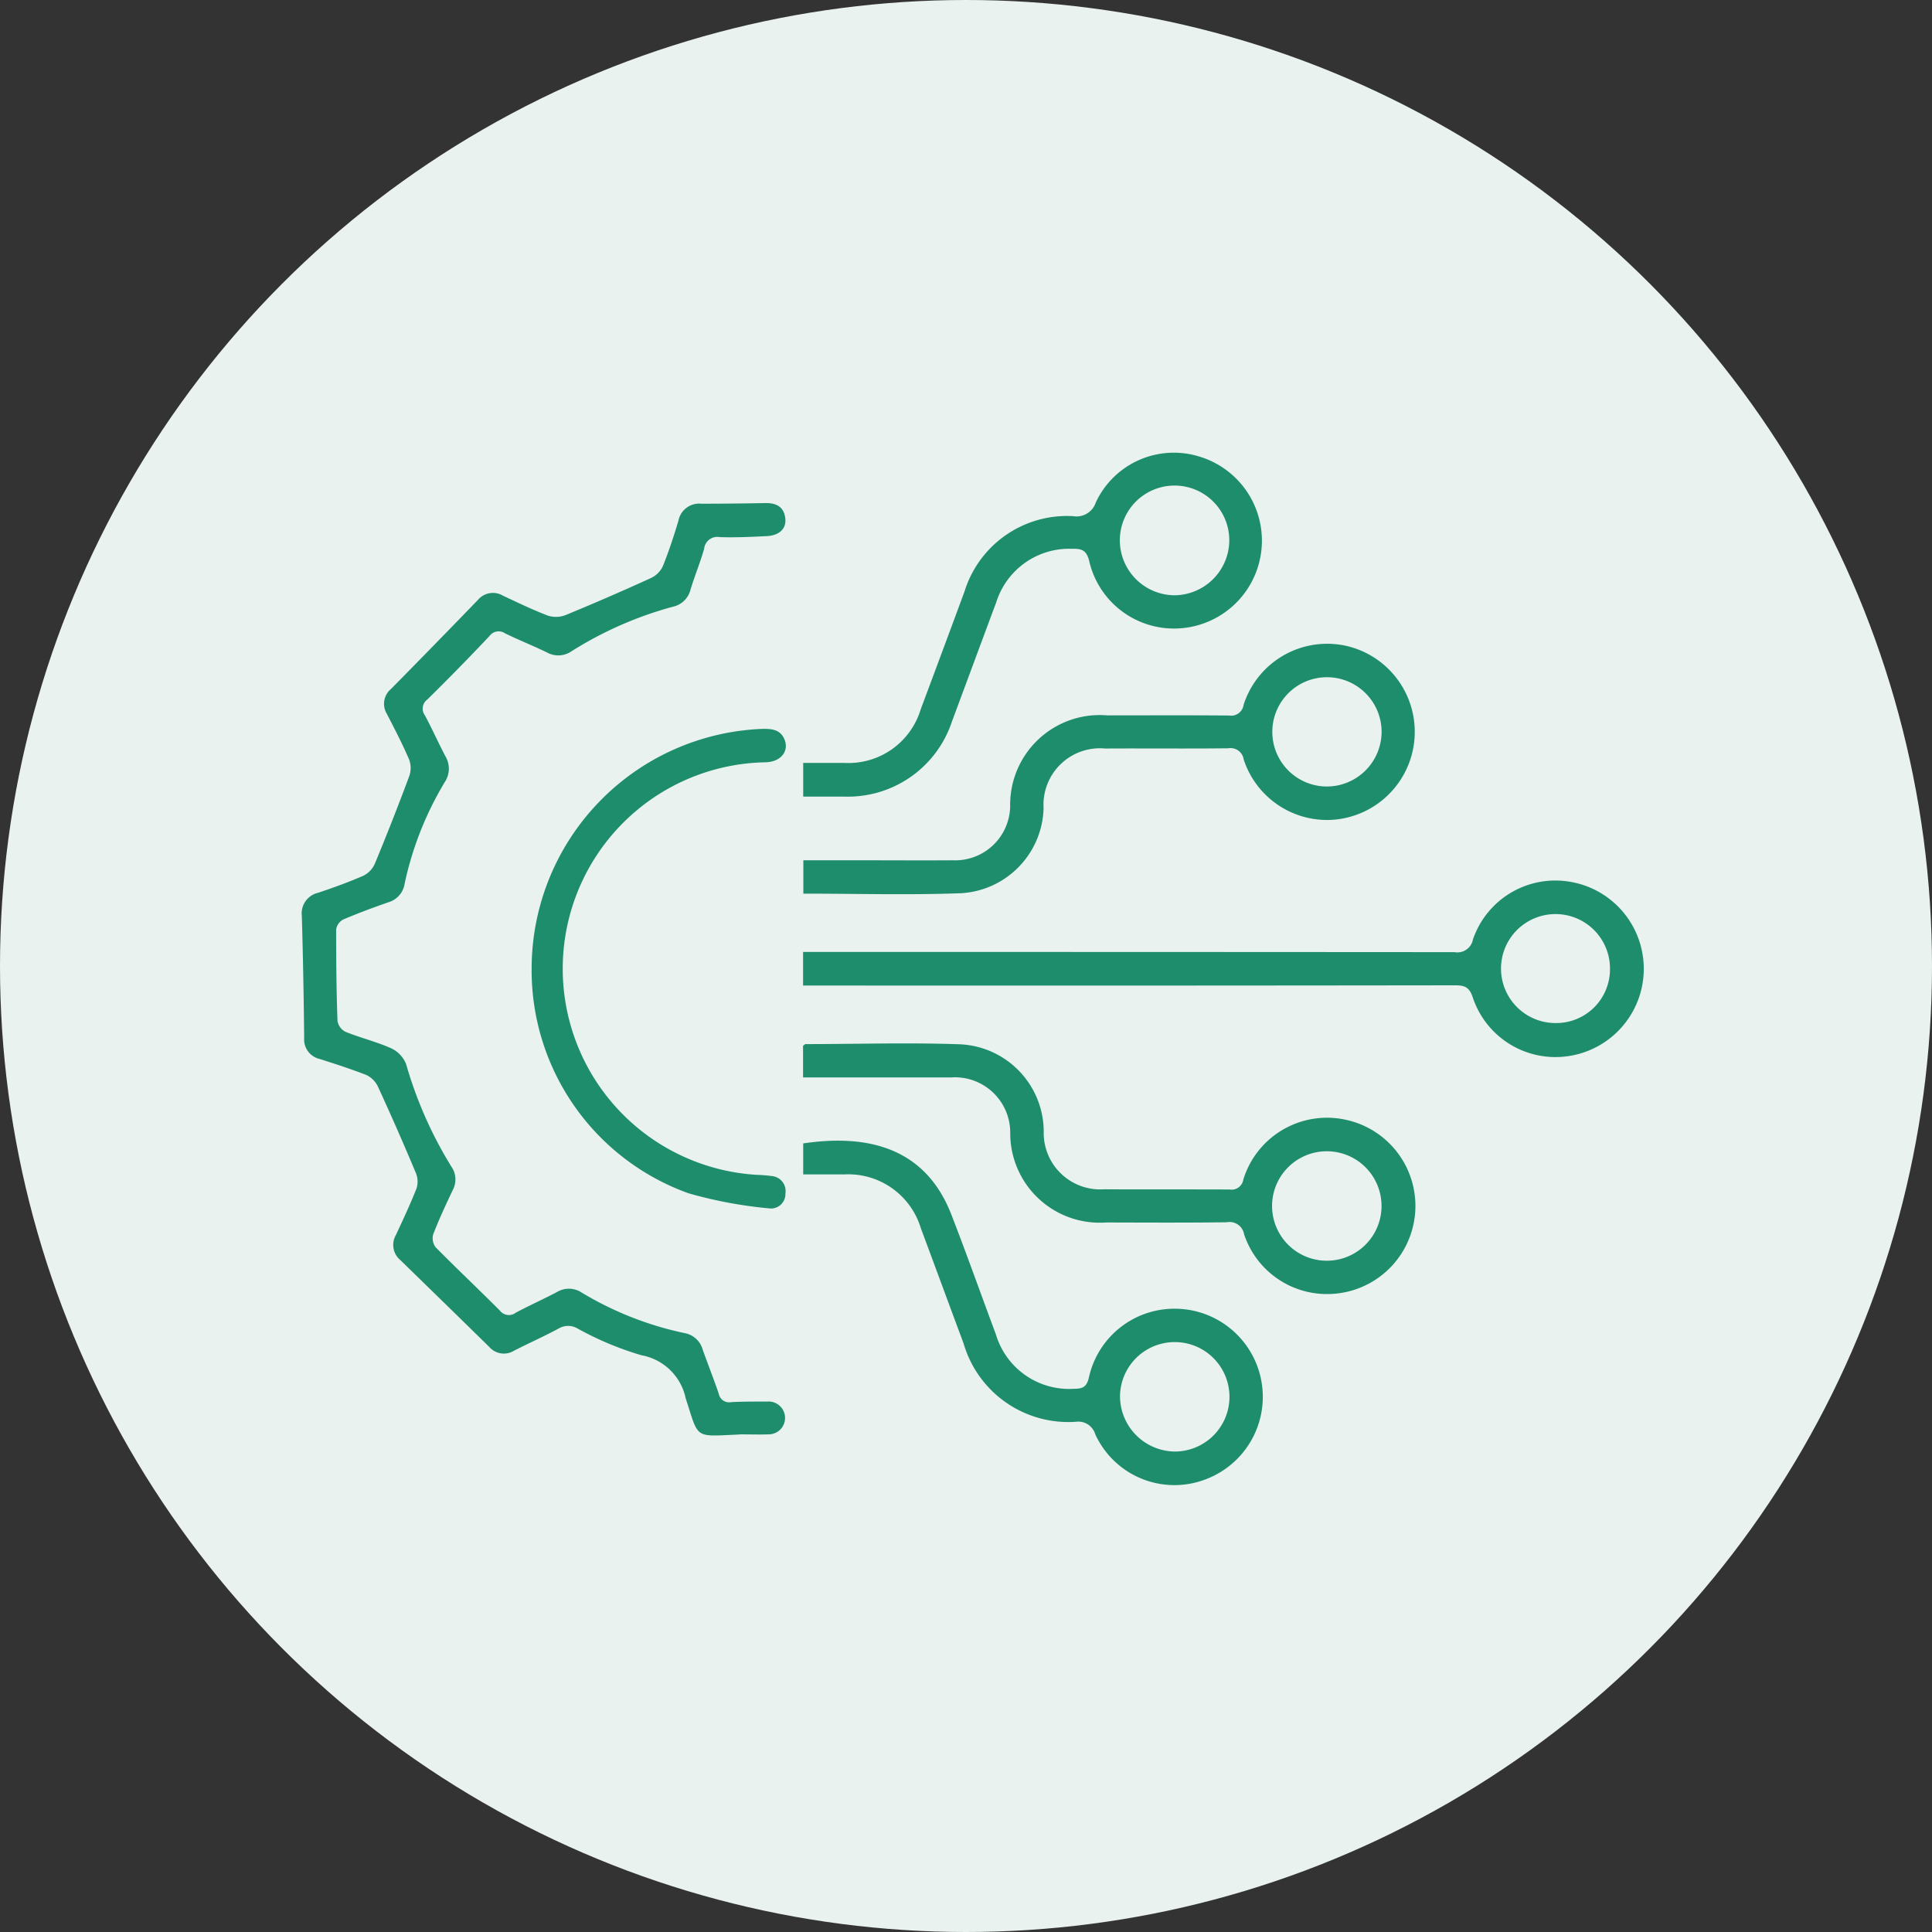
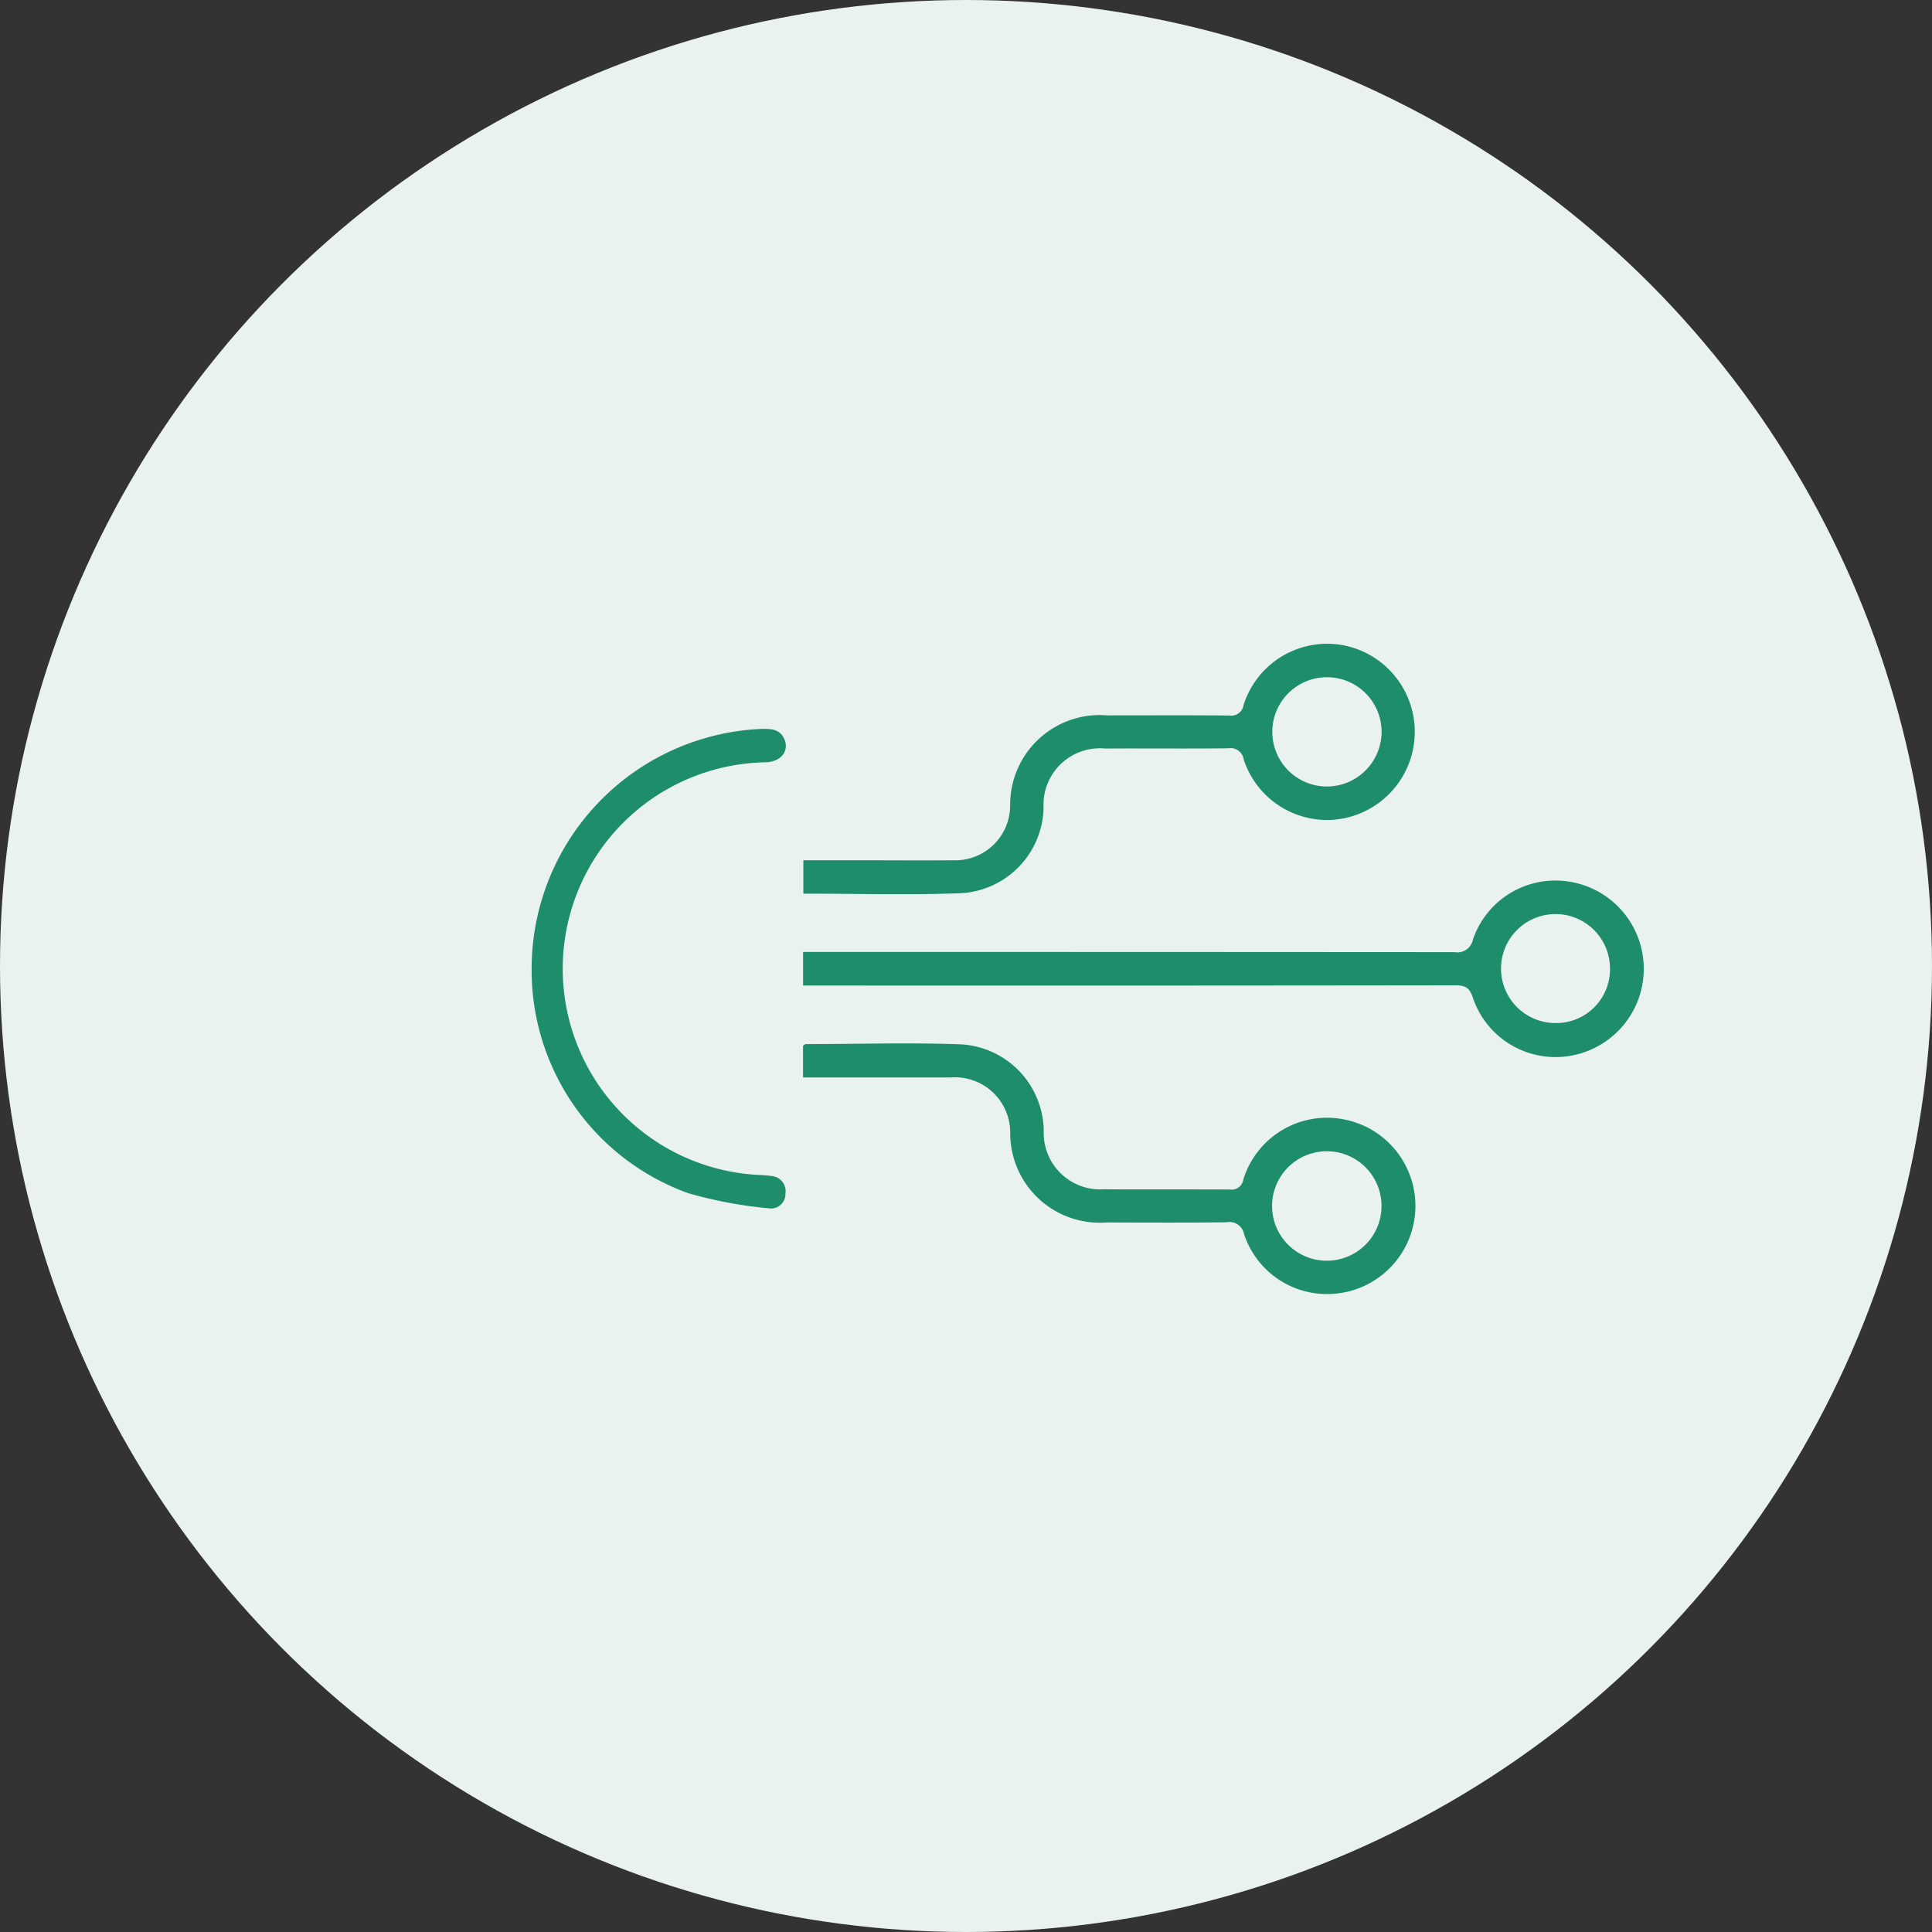
<svg xmlns="http://www.w3.org/2000/svg" width="64" height="64" viewBox="0 0 64 64">
  <rect x="0" y="0" width="64" height="64" fill="#333333" stroke="none" />
  <defs>
    <clipPath id="clip-path">
      <rect id="Rectangle_140578" data-name="Rectangle 140578" width="44.452" height="34.196" fill="#1e8d6b" />
    </clipPath>
  </defs>
  <g id="Group_121296" data-name="Group 121296" transform="translate(-136 -1474)">
    <circle id="Ellipse_13" data-name="Ellipse 13" cx="32" cy="32" r="32" transform="translate(136 1474)" fill="#e9f2ef" />
    <g id="Group_4420" data-name="Group 4420" transform="translate(146 1489)">
      <g id="Group_4419" data-name="Group 4419" clip-path="url(#clip-path)">
-         <path id="Path_10711" data-name="Path 10711" d="M14.505,40.445c-1.536.066-1.341.169-1.789-1.193a1.83,1.83,0,0,0-1.468-1.432,10.373,10.373,0,0,1-2.11-.883.617.617,0,0,0-.635,0c-.483.26-.985.483-1.474.733a.643.643,0,0,1-.825-.13Q4.735,36.1,3.256,34.662a.652.652,0,0,1-.14-.825c.237-.511.478-1.021.683-1.544a.744.744,0,0,0-.021-.508q-.6-1.434-1.251-2.849a.813.813,0,0,0-.38-.395c-.508-.2-1.033-.367-1.555-.535a.664.664,0,0,1-.515-.7Q.057,25.287,0,23.271A.7.7,0,0,1,.539,22.5c.507-.169,1.01-.351,1.5-.565a.806.806,0,0,0,.38-.4q.595-1.436,1.137-2.893a.811.811,0,0,0,0-.55c-.221-.517-.482-1.017-.74-1.518a.64.64,0,0,1,.135-.823Q4.4,14.282,5.832,12.8a.647.647,0,0,1,.823-.145c.5.234.992.473,1.5.666a.881.881,0,0,0,.59-.023q1.419-.584,2.815-1.222a.817.817,0,0,0,.394-.384c.2-.494.367-1,.52-1.515a.7.7,0,0,1,.758-.565c.709,0,1.417-.008,2.126-.021.373-.007.623.136.659.527.03.328-.209.548-.62.568-.52.025-1.042.051-1.561.032a.436.436,0,0,0-.509.385c-.13.457-.314.9-.452,1.355a.766.766,0,0,1-.585.567A12.321,12.321,0,0,0,8.933,14.5a.769.769,0,0,1-.815.038c-.455-.22-.925-.408-1.38-.628a.376.376,0,0,0-.521.084Q5.207,15.065,4.155,16.1a.373.373,0,0,0-.078.524c.239.445.444.908.679,1.355a.8.8,0,0,1-.022.856A10.944,10.944,0,0,0,3.405,22.2a.756.756,0,0,1-.535.614c-.5.175-1.006.361-1.5.572a.452.452,0,0,0-.234.328c0,1.012.009,2.024.045,3.035a.5.5,0,0,0,.265.357c.495.2,1.02.326,1.506.543a.973.973,0,0,1,.5.521,13.609,13.609,0,0,0,1.5,3.4A.741.741,0,0,1,5,32.346c-.229.483-.455.968-.647,1.465a.494.494,0,0,0,.079.432c.7.711,1.428,1.394,2.13,2.1a.375.375,0,0,0,.527.066c.446-.237.908-.444,1.355-.679a.767.767,0,0,1,.818.009,10.974,10.974,0,0,0,3.408,1.346.764.764,0,0,1,.608.545c.172.49.366.973.533,1.465a.348.348,0,0,0,.406.279c.4-.023.809-.018,1.214-.02a.544.544,0,1,1,.025,1.087c-.318.011-.636,0-.954,0" transform="translate(-0.001 -7.926)" fill="#1e8d6b" />
        <path id="Path_10712" data-name="Path 10712" d="M95.518,84.983V83.867h.542q10.52,0,21.039.007a.524.524,0,0,0,.609-.419,2.884,2.884,0,0,1,3.218-1.912,2.923,2.923,0,0,1-.024,5.77,2.886,2.886,0,0,1-3.2-1.94c-.11-.332-.259-.4-.578-.4q-10.52.014-21.039.007h-.564m26.727-.541a1.805,1.805,0,1,0-1.8,1.784,1.782,1.782,0,0,0,1.8-1.784" transform="translate(-78.915 -67.333)" fill="#1e8d6b" />
        <path id="Path_10713" data-name="Path 10713" d="M95.566,44.654V43.547h1.922c1.013,0,2.025.007,3.038,0a1.82,1.82,0,0,0,1.891-1.8,2.968,2.968,0,0,1,3.218-3c1.345,0,2.691-.008,4.036.005a.416.416,0,0,0,.479-.354,2.906,2.906,0,0,1,3.39-1.956A2.921,2.921,0,0,1,113,42.211a2.909,2.909,0,0,1-2.846-2,.44.44,0,0,0-.51-.374c-1.36.016-2.719,0-4.079.008a1.869,1.869,0,0,0-2.041,1.972,2.9,2.9,0,0,1-2.72,2.82c-1.732.066-3.468.015-5.242.015m19.159-5.349a1.81,1.81,0,1,0-1.8,1.8,1.817,1.817,0,0,0,1.8-1.8" transform="translate(-78.954 -30.049)" fill="#1e8d6b" />
        <path id="Path_10714" data-name="Path 10714" d="M95.51,113.672v-1.045c.038-.026.061-.056.084-.056,1.707,0,3.415-.055,5.12.007a2.905,2.905,0,0,1,2.769,2.863,1.872,1.872,0,0,0,1.991,1.94c1.389.008,2.778,0,4.166.007a.393.393,0,0,0,.454-.328,2.9,2.9,0,0,1,3.372-1.987,2.919,2.919,0,0,1-.485,5.776,2.892,2.892,0,0,1-2.86-1.976.49.49,0,0,0-.577-.4c-1.331.018-2.662.01-3.993.007a2.964,2.964,0,0,1-3.178-2.954,1.833,1.833,0,0,0-1.975-1.85c-1.461,0-2.922,0-4.383,0H95.51m17.346,6.071a1.813,1.813,0,1,0,.008-3.626,1.813,1.813,0,0,0-.008,3.626" transform="translate(-78.908 -92.984)" fill="#1e8d6b" />
-         <path id="Path_10715" data-name="Path 10715" d="M95.54,132.214v-1.031c2.149-.319,4.046.145,4.906,2.353.512,1.318.984,2.651,1.478,3.976a2.529,2.529,0,0,0,2.572,1.8c.3,0,.44-.052.514-.4a2.9,2.9,0,0,1,2.781-2.253,2.919,2.919,0,0,1,1.1,5.644,2.883,2.883,0,0,1-3.678-1.49.584.584,0,0,0-.638-.409,3.613,3.613,0,0,1-3.724-2.6c-.474-1.271-.941-2.544-1.415-3.815a2.511,2.511,0,0,0-2.541-1.779c-.434,0-.867,0-1.351,0m12.291,9.18a1.813,1.813,0,1,0-1.8-1.8,1.838,1.838,0,0,0,1.8,1.8" transform="translate(-78.933 -108.306)" fill="#1e8d6b" />
-         <path id="Path_10716" data-name="Path 10716" d="M95.542,11.391V10.273h1.352A2.5,2.5,0,0,0,99.434,8.5q.728-1.946,1.45-3.9a3.553,3.553,0,0,1,3.607-2.5.67.67,0,0,0,.743-.453,2.85,2.85,0,0,1,3.41-1.528,2.91,2.91,0,0,1-.682,5.7,2.882,2.882,0,0,1-2.94-2.208c-.086-.38-.244-.439-.577-.43a2.532,2.532,0,0,0-2.508,1.772c-.49,1.311-.974,2.625-1.463,3.936a3.63,3.63,0,0,1-3.581,2.5c-.433,0-.865,0-1.351,0M107.851,4.72a1.83,1.83,0,0,0,1.806-1.83,1.813,1.813,0,0,0-3.626.018,1.823,1.823,0,0,0,1.82,1.812" transform="translate(-78.935 -0.001)" fill="#1e8d6b" />
        <path id="Path_10717" data-name="Path 10717" d="M43.785,60.562a7.953,7.953,0,0,1,7.672-7.956c.293,0,.555.027.693.325.184.4-.1.772-.621.783a6.84,6.84,0,0,0-.276,13.667,4.416,4.416,0,0,1,.475.038.5.5,0,0,1,.464.578.477.477,0,0,1-.546.493,14.469,14.469,0,0,1-2.667-.5,7.847,7.847,0,0,1-5.194-7.432" transform="translate(-36.174 -43.462)" fill="#1e8d6b" />
      </g>
    </g>
  </g>
</svg>